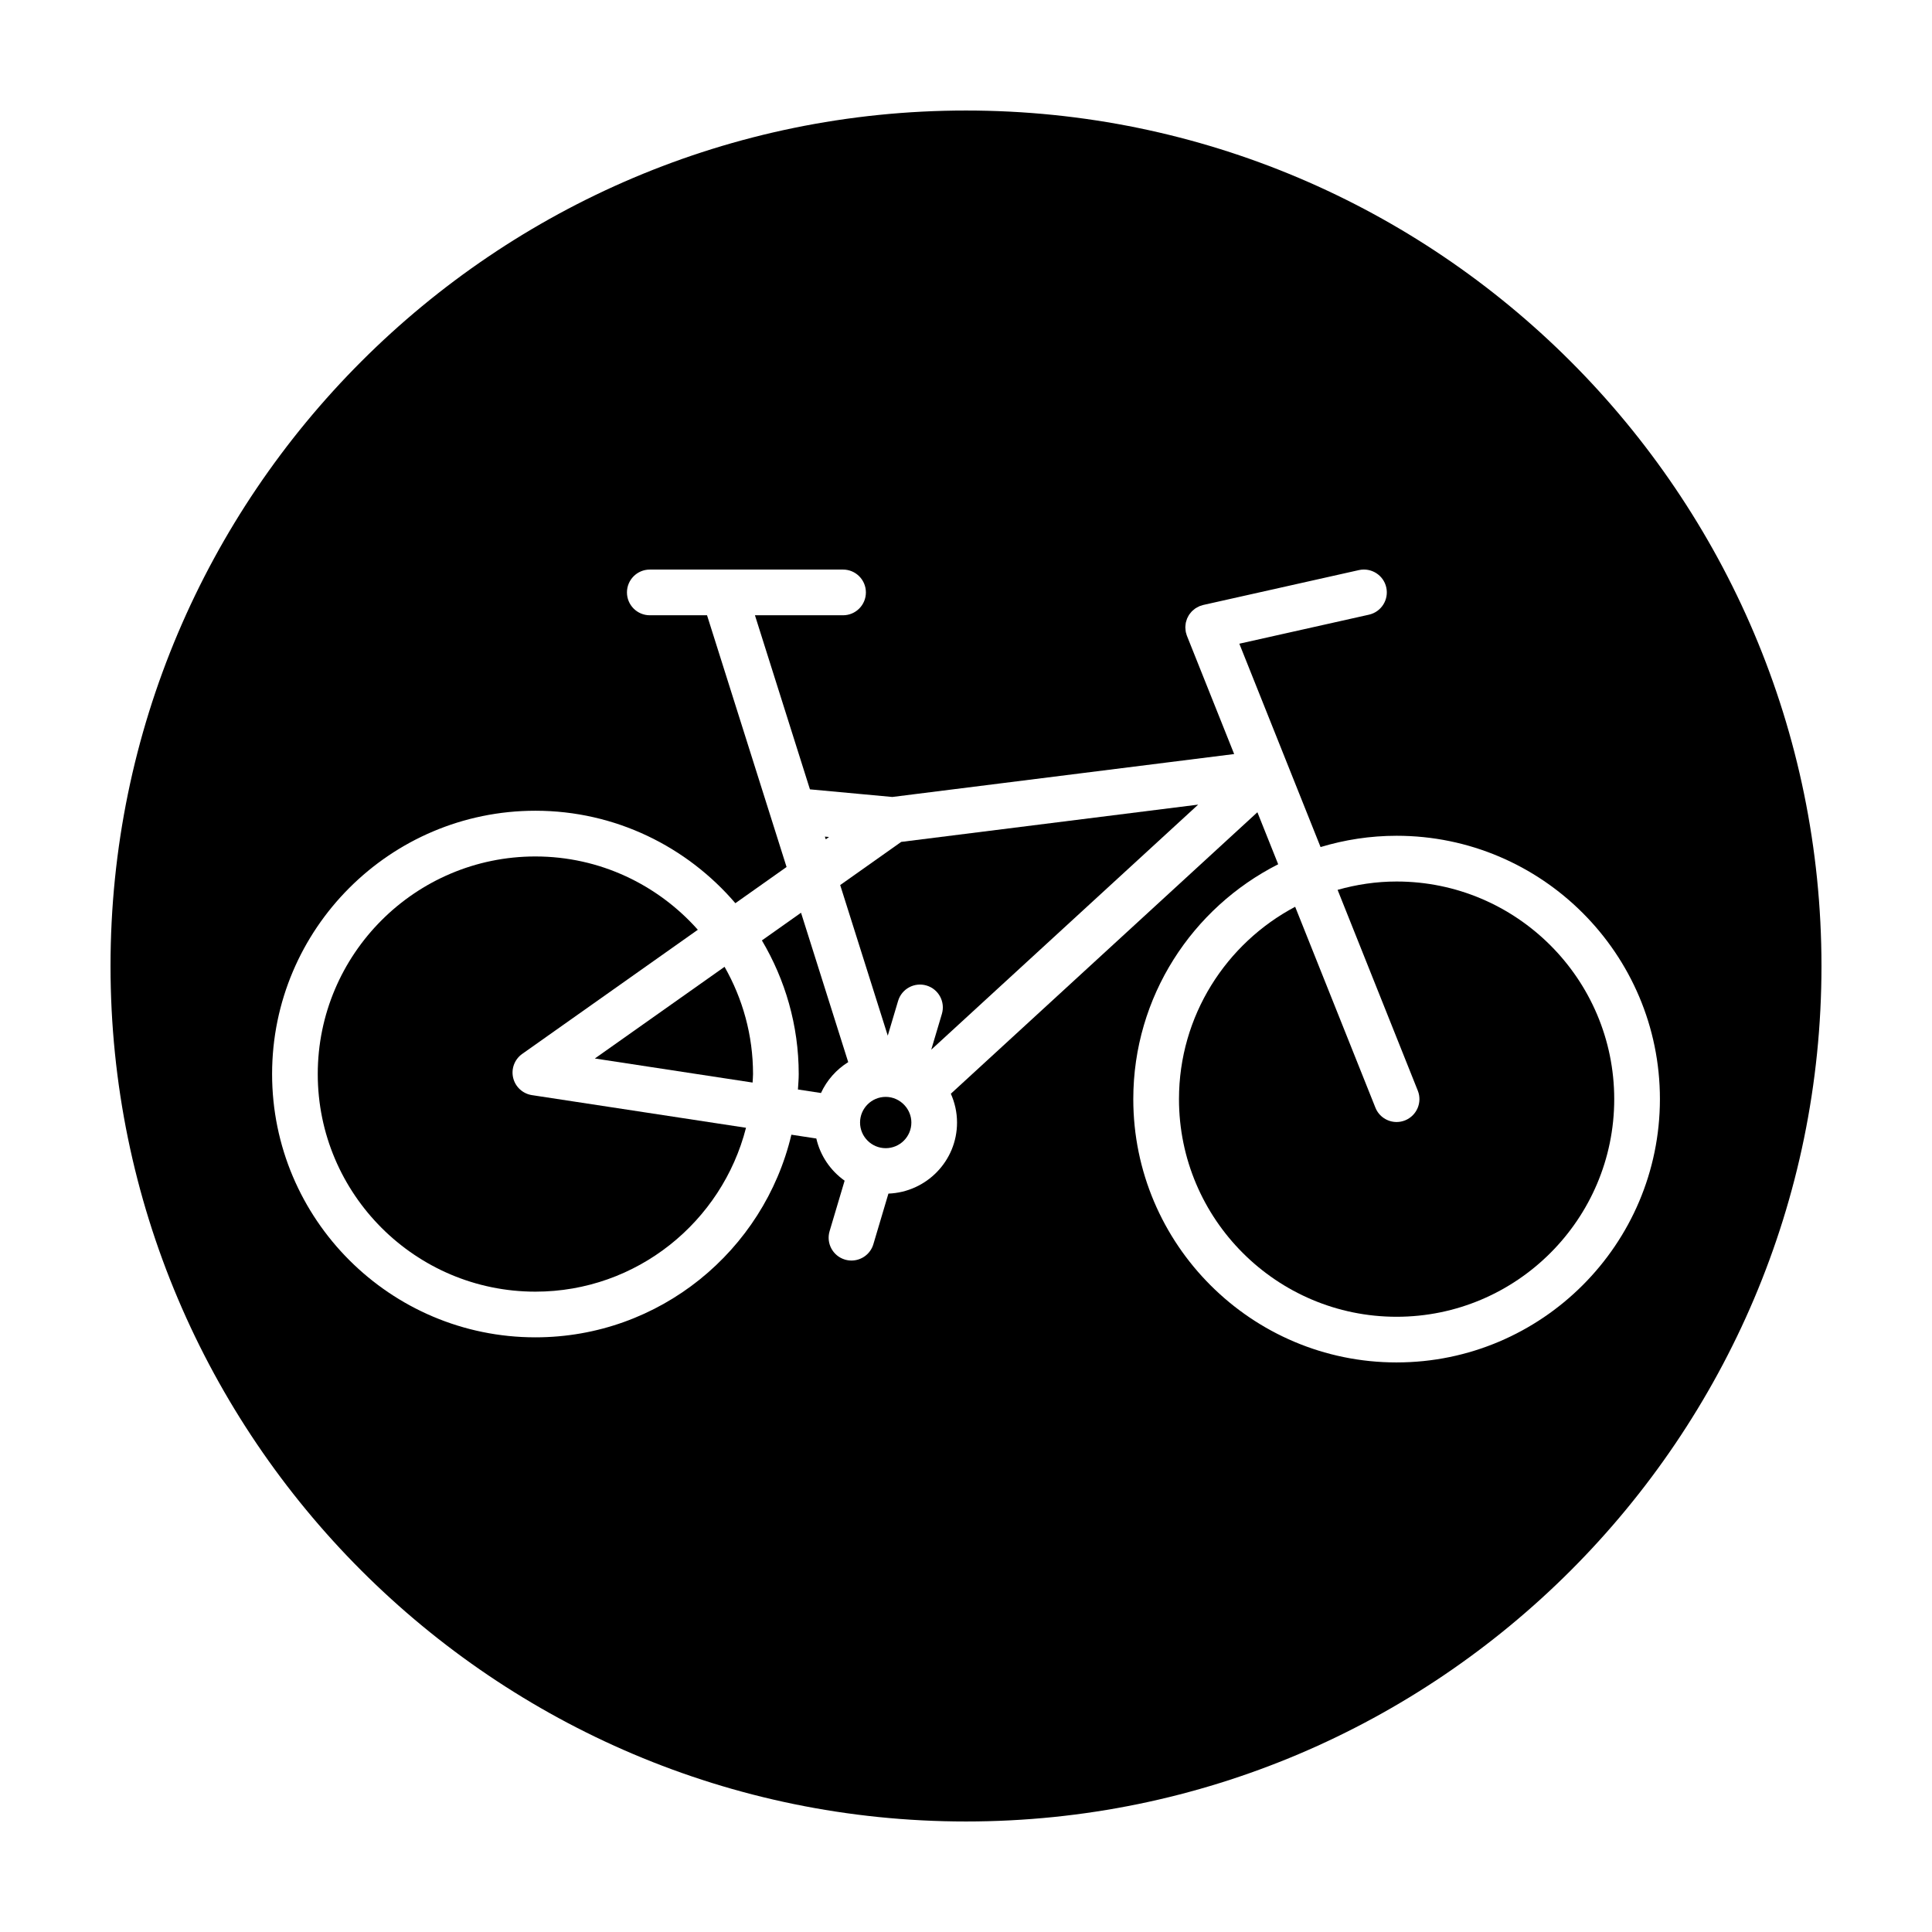
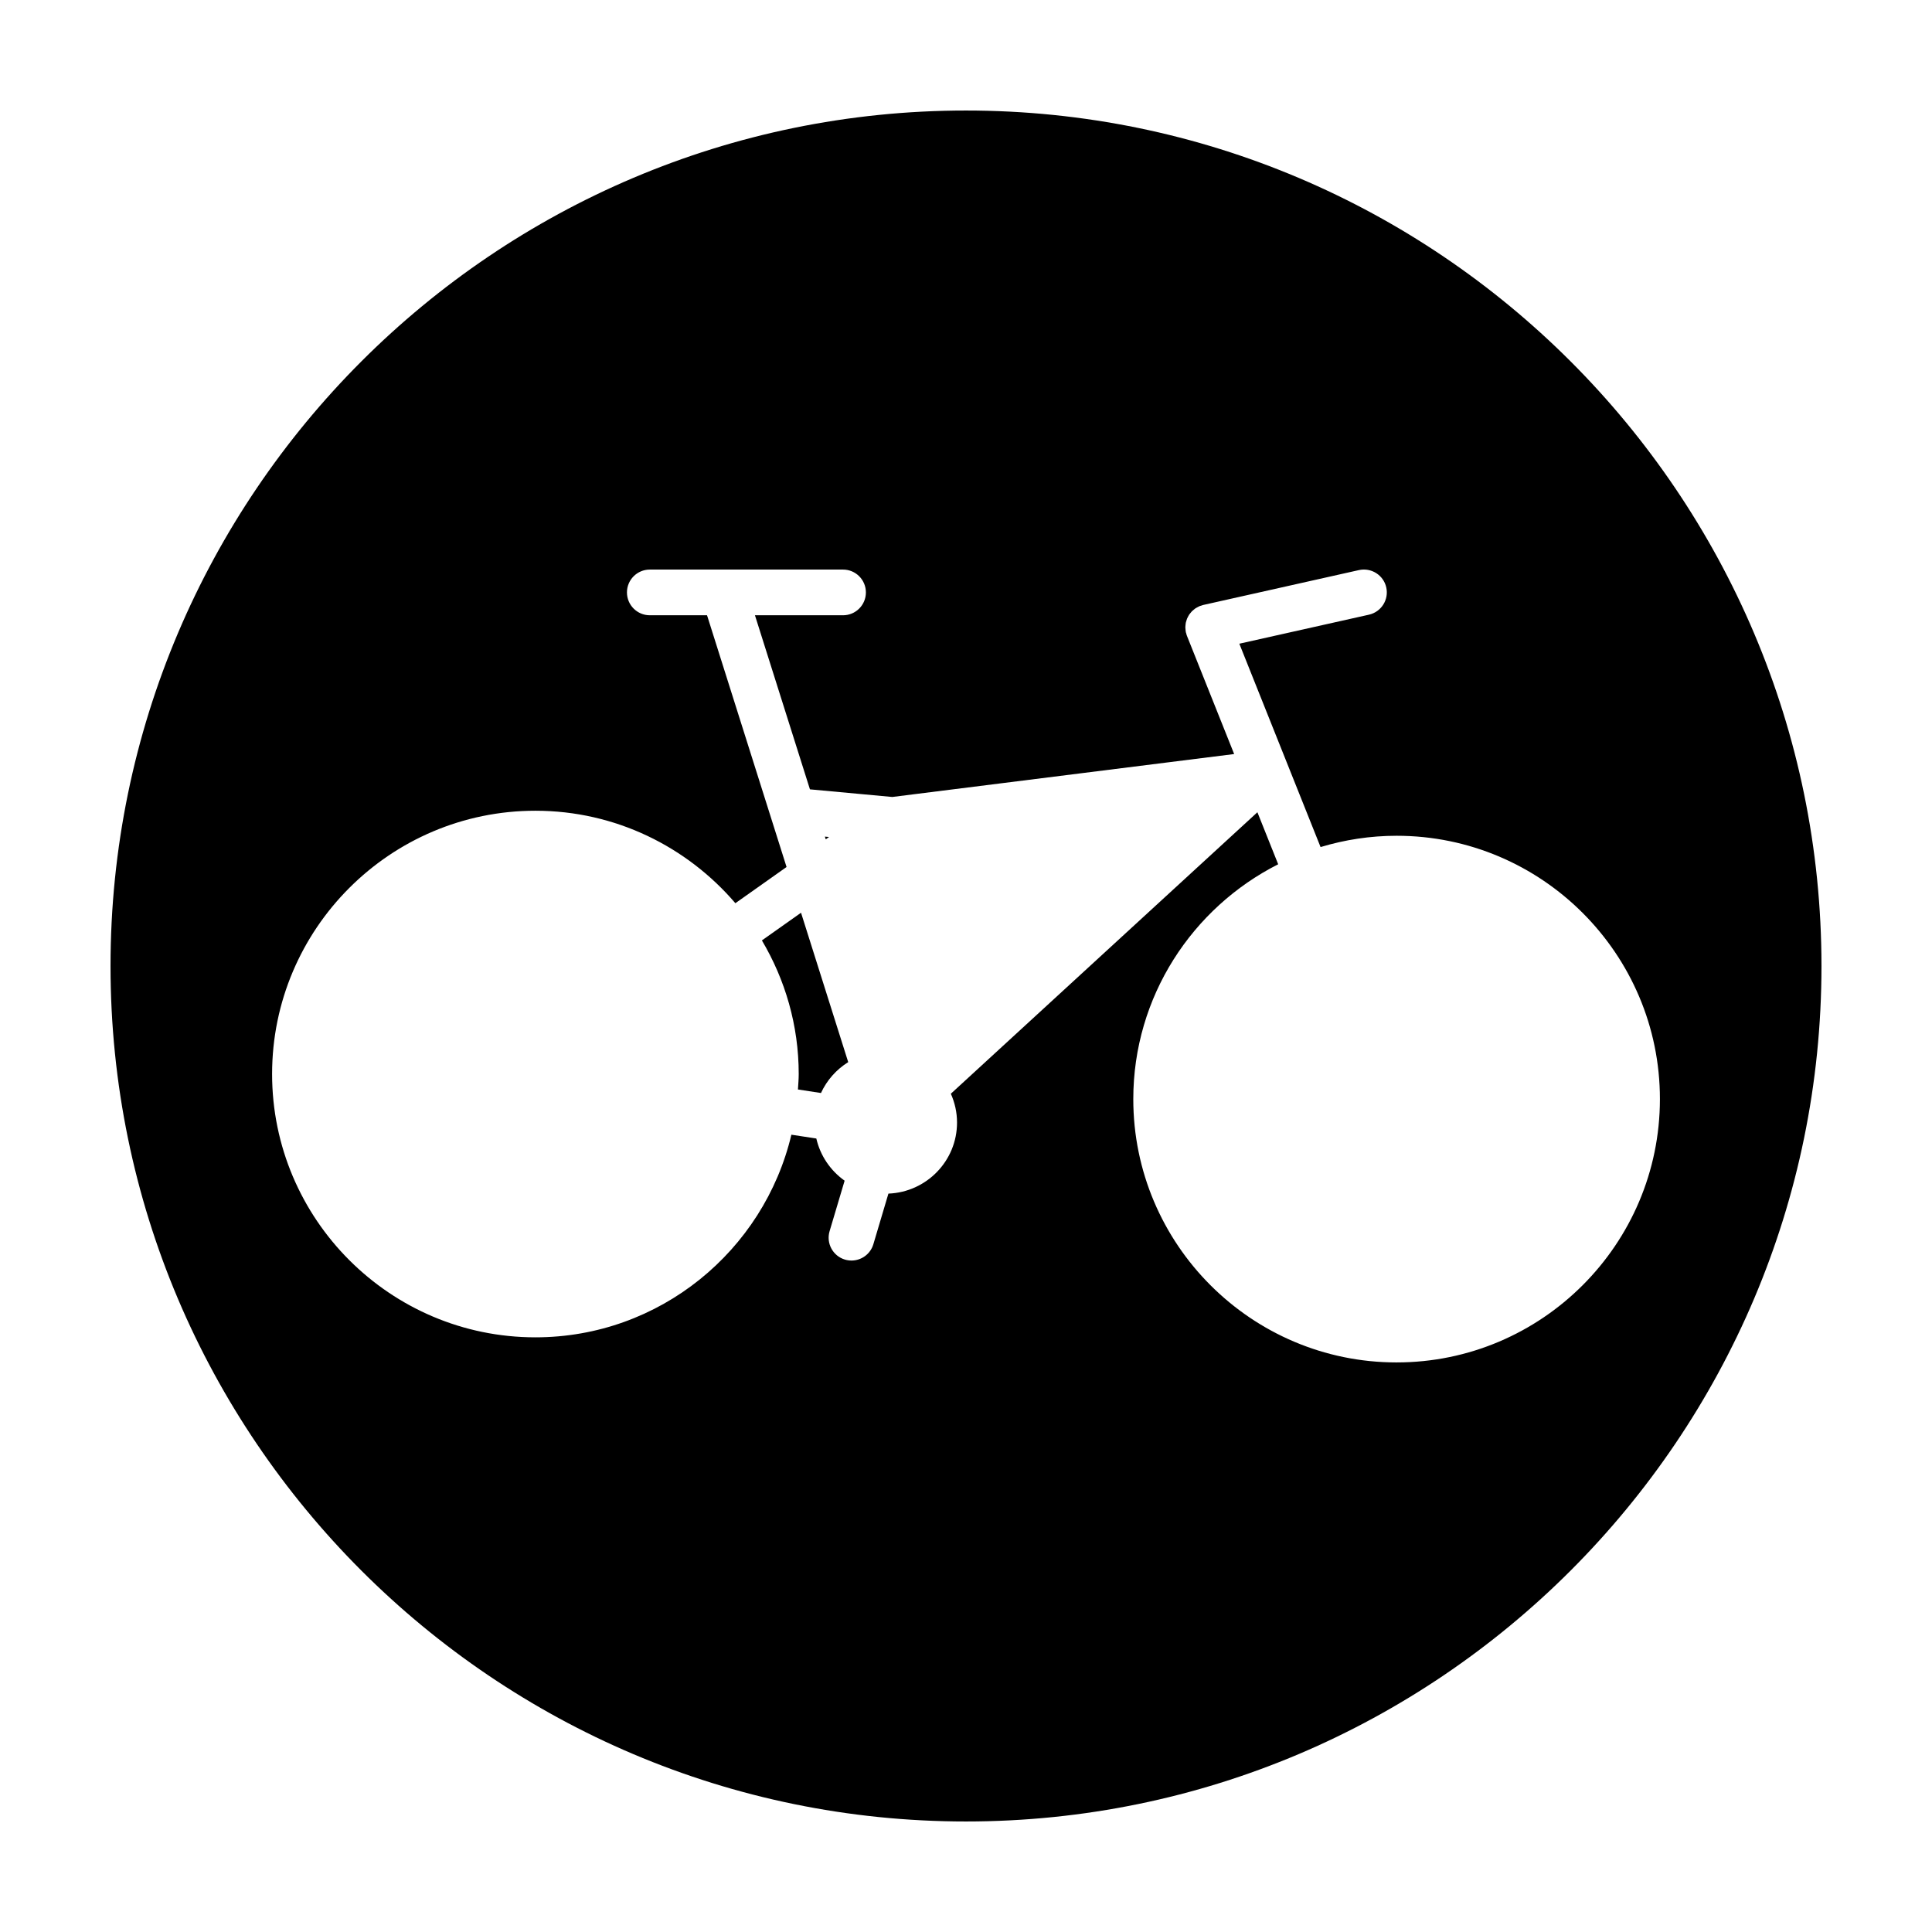
<svg xmlns="http://www.w3.org/2000/svg" fill="#000000" width="800px" height="800px" version="1.1" viewBox="144 144 512 512">
  <g>
-     <path d="m301.64 424.51 41.805 6.379c0.031-0.754 0.117-1.496 0.117-2.258 0-10.332-2.769-20.02-7.547-28.418z" />
    <path d="m363.7 365.81-1.094-0.098 0.227 0.715z" />
    <path d="m345.91 393.22c6.16 10.398 9.758 22.48 9.758 35.414 0 1.379-0.125 2.731-0.207 4.09l6.106 0.934c1.559-3.391 4.074-6.223 7.219-8.184l-12.504-39.59z" />
-     <path d="m279.99 429.63c-0.57-2.402 0.383-4.906 2.398-6.332l46.543-32.902c-10.57-11.887-25.926-19.426-43.051-19.426-31.801 0-57.672 25.871-57.672 57.672 0 31.793 25.875 57.66 57.676 57.66 26.879 0 49.453-18.504 55.816-43.43l-56.73-8.652c-2.441-0.375-4.414-2.188-4.981-4.59z" />
-     <path d="m514.11 377.61c-5.422 0-10.656 0.805-15.633 2.211l21.254 53.219c1.238 3.102-0.273 6.625-3.375 7.871-0.734 0.293-1.496 0.434-2.242 0.434-2.402 0-4.68-1.441-5.621-3.812l-21.262-53.227c-18.289 9.684-30.789 28.887-30.789 50.98 0 31.801 25.871 57.672 57.672 57.672 31.801 0 57.672-25.871 57.672-57.672 0-31.805-25.879-57.676-57.676-57.676z" />
    <path d="m400 173.29c-125 0-226.71 101.72-226.71 226.71s101.72 226.71 226.71 226.71 226.71-101.72 226.71-226.71c-0.004-125-101.72-226.71-226.71-226.71zm114.11 331.77c-38.477 0-69.777-31.301-69.777-69.777 0-27.188 15.66-50.73 38.398-62.242l-5.508-13.785-81.242 74.594c1.043 2.344 1.641 4.918 1.641 7.637 0 10.176-8.102 18.445-18.184 18.832l-3.988 13.41c-0.781 2.629-3.188 4.328-5.801 4.328-0.57 0-1.152-0.082-1.727-0.25-3.203-0.953-5.027-4.324-4.074-7.527l3.984-13.387c-3.727-2.641-6.445-6.586-7.5-11.176l-6.609-1.008c-7.289 30.738-34.898 53.699-67.84 53.699-38.477 0-69.777-31.301-69.777-69.777s31.301-69.777 69.777-69.777c21.199 0 40.184 9.539 52.996 24.504l13.566-9.594-21.074-66.711h-15.168c-3.344 0-6.055-2.711-6.055-6.055s2.711-6.055 6.055-6.055h51.211c3.344 0 6.055 2.711 6.055 6.055s-2.711 6.055-6.055 6.055h-23.348l14.574 46.133 21.828 2.019 90.594-11.375-12.516-31.336c-0.102-0.246-0.152-0.5-0.215-0.75-0.016-0.059-0.055-0.105-0.07-0.172-0.012-0.047-0.004-0.086-0.016-0.133-0.047-0.215-0.055-0.43-0.074-0.641-0.016-0.188-0.047-0.379-0.047-0.562 0-0.195 0.023-0.395 0.047-0.59 0.02-0.195 0.031-0.398 0.07-0.59 0.035-0.18 0.098-0.352 0.152-0.527 0.059-0.195 0.109-0.395 0.188-0.586 0.07-0.172 0.168-0.332 0.25-0.5 0.09-0.176 0.176-0.359 0.289-0.523 0.105-0.16 0.23-0.301 0.352-0.453 0.121-0.152 0.238-0.312 0.379-0.453 0.133-0.133 0.277-0.246 0.422-0.367 0.156-0.137 0.312-0.277 0.484-0.395 0.141-0.098 0.301-0.176 0.453-0.262 0.203-0.109 0.398-0.227 0.613-0.316 0.039-0.016 0.07-0.039 0.105-0.055 0.145-0.059 0.301-0.082 0.453-0.133 0.156-0.051 0.301-0.121 0.469-0.156l41.289-9.25c3.25-0.715 6.5 1.32 7.234 4.586 0.73 3.266-1.32 6.5-4.586 7.234l-34.352 7.691 21.527 53.891c6.387-1.93 13.148-2.992 20.156-2.992 38.477 0 69.777 31.301 69.777 69.777-0.012 38.488-31.316 69.793-69.789 69.793z" />
-     <path d="m366.66 378.55 12.605 39.906 2.742-9.211c0.953-3.203 4.332-5.023 7.527-4.074 3.203 0.953 5.027 4.324 4.074 7.527l-2.82 9.48 70.738-64.945-78.695 9.879z" />
-     <path d="m383.7 436.9c-0.012-0.016-0.016-0.031-0.023-0.039-1.238-1.328-2.996-2.176-4.953-2.176-3.75 0-6.801 3.055-6.801 6.797 0 3.75 3.055 6.797 6.801 6.797 3.75 0 6.797-3.047 6.797-6.797 0-1.762-0.691-3.356-1.793-4.566-0.012-0.004-0.02-0.012-0.027-0.016z" />
  </g>
</svg>